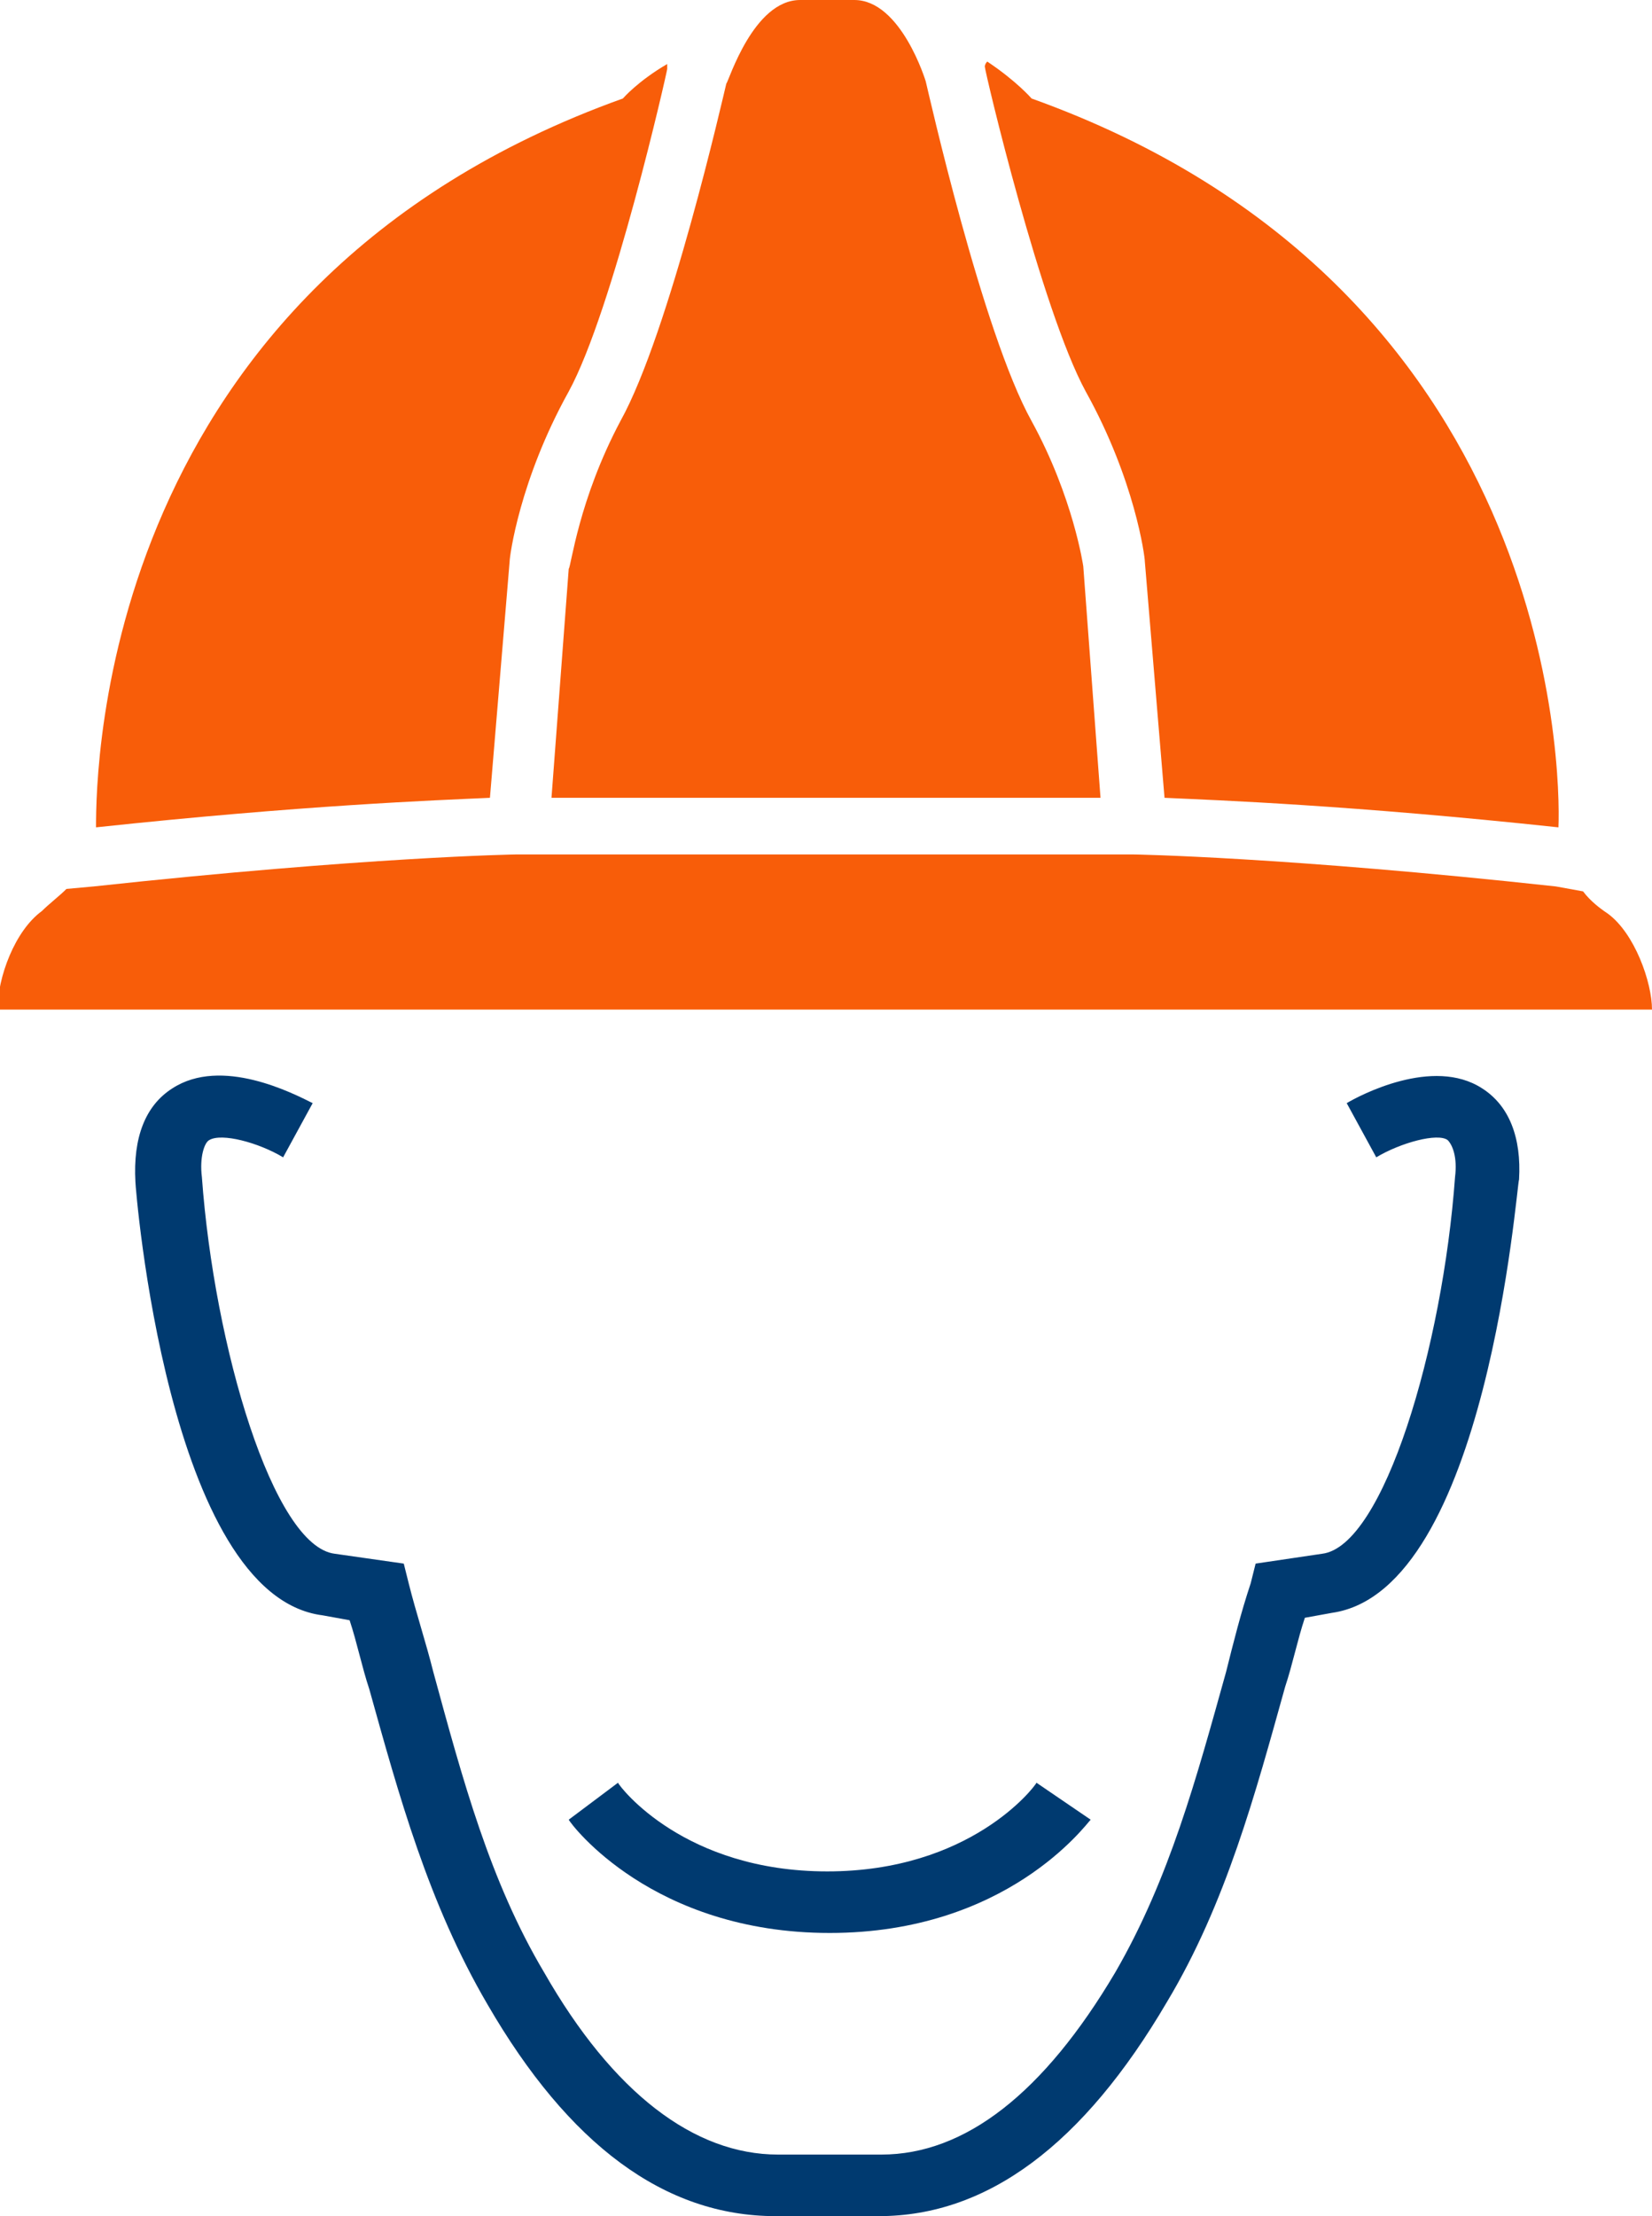
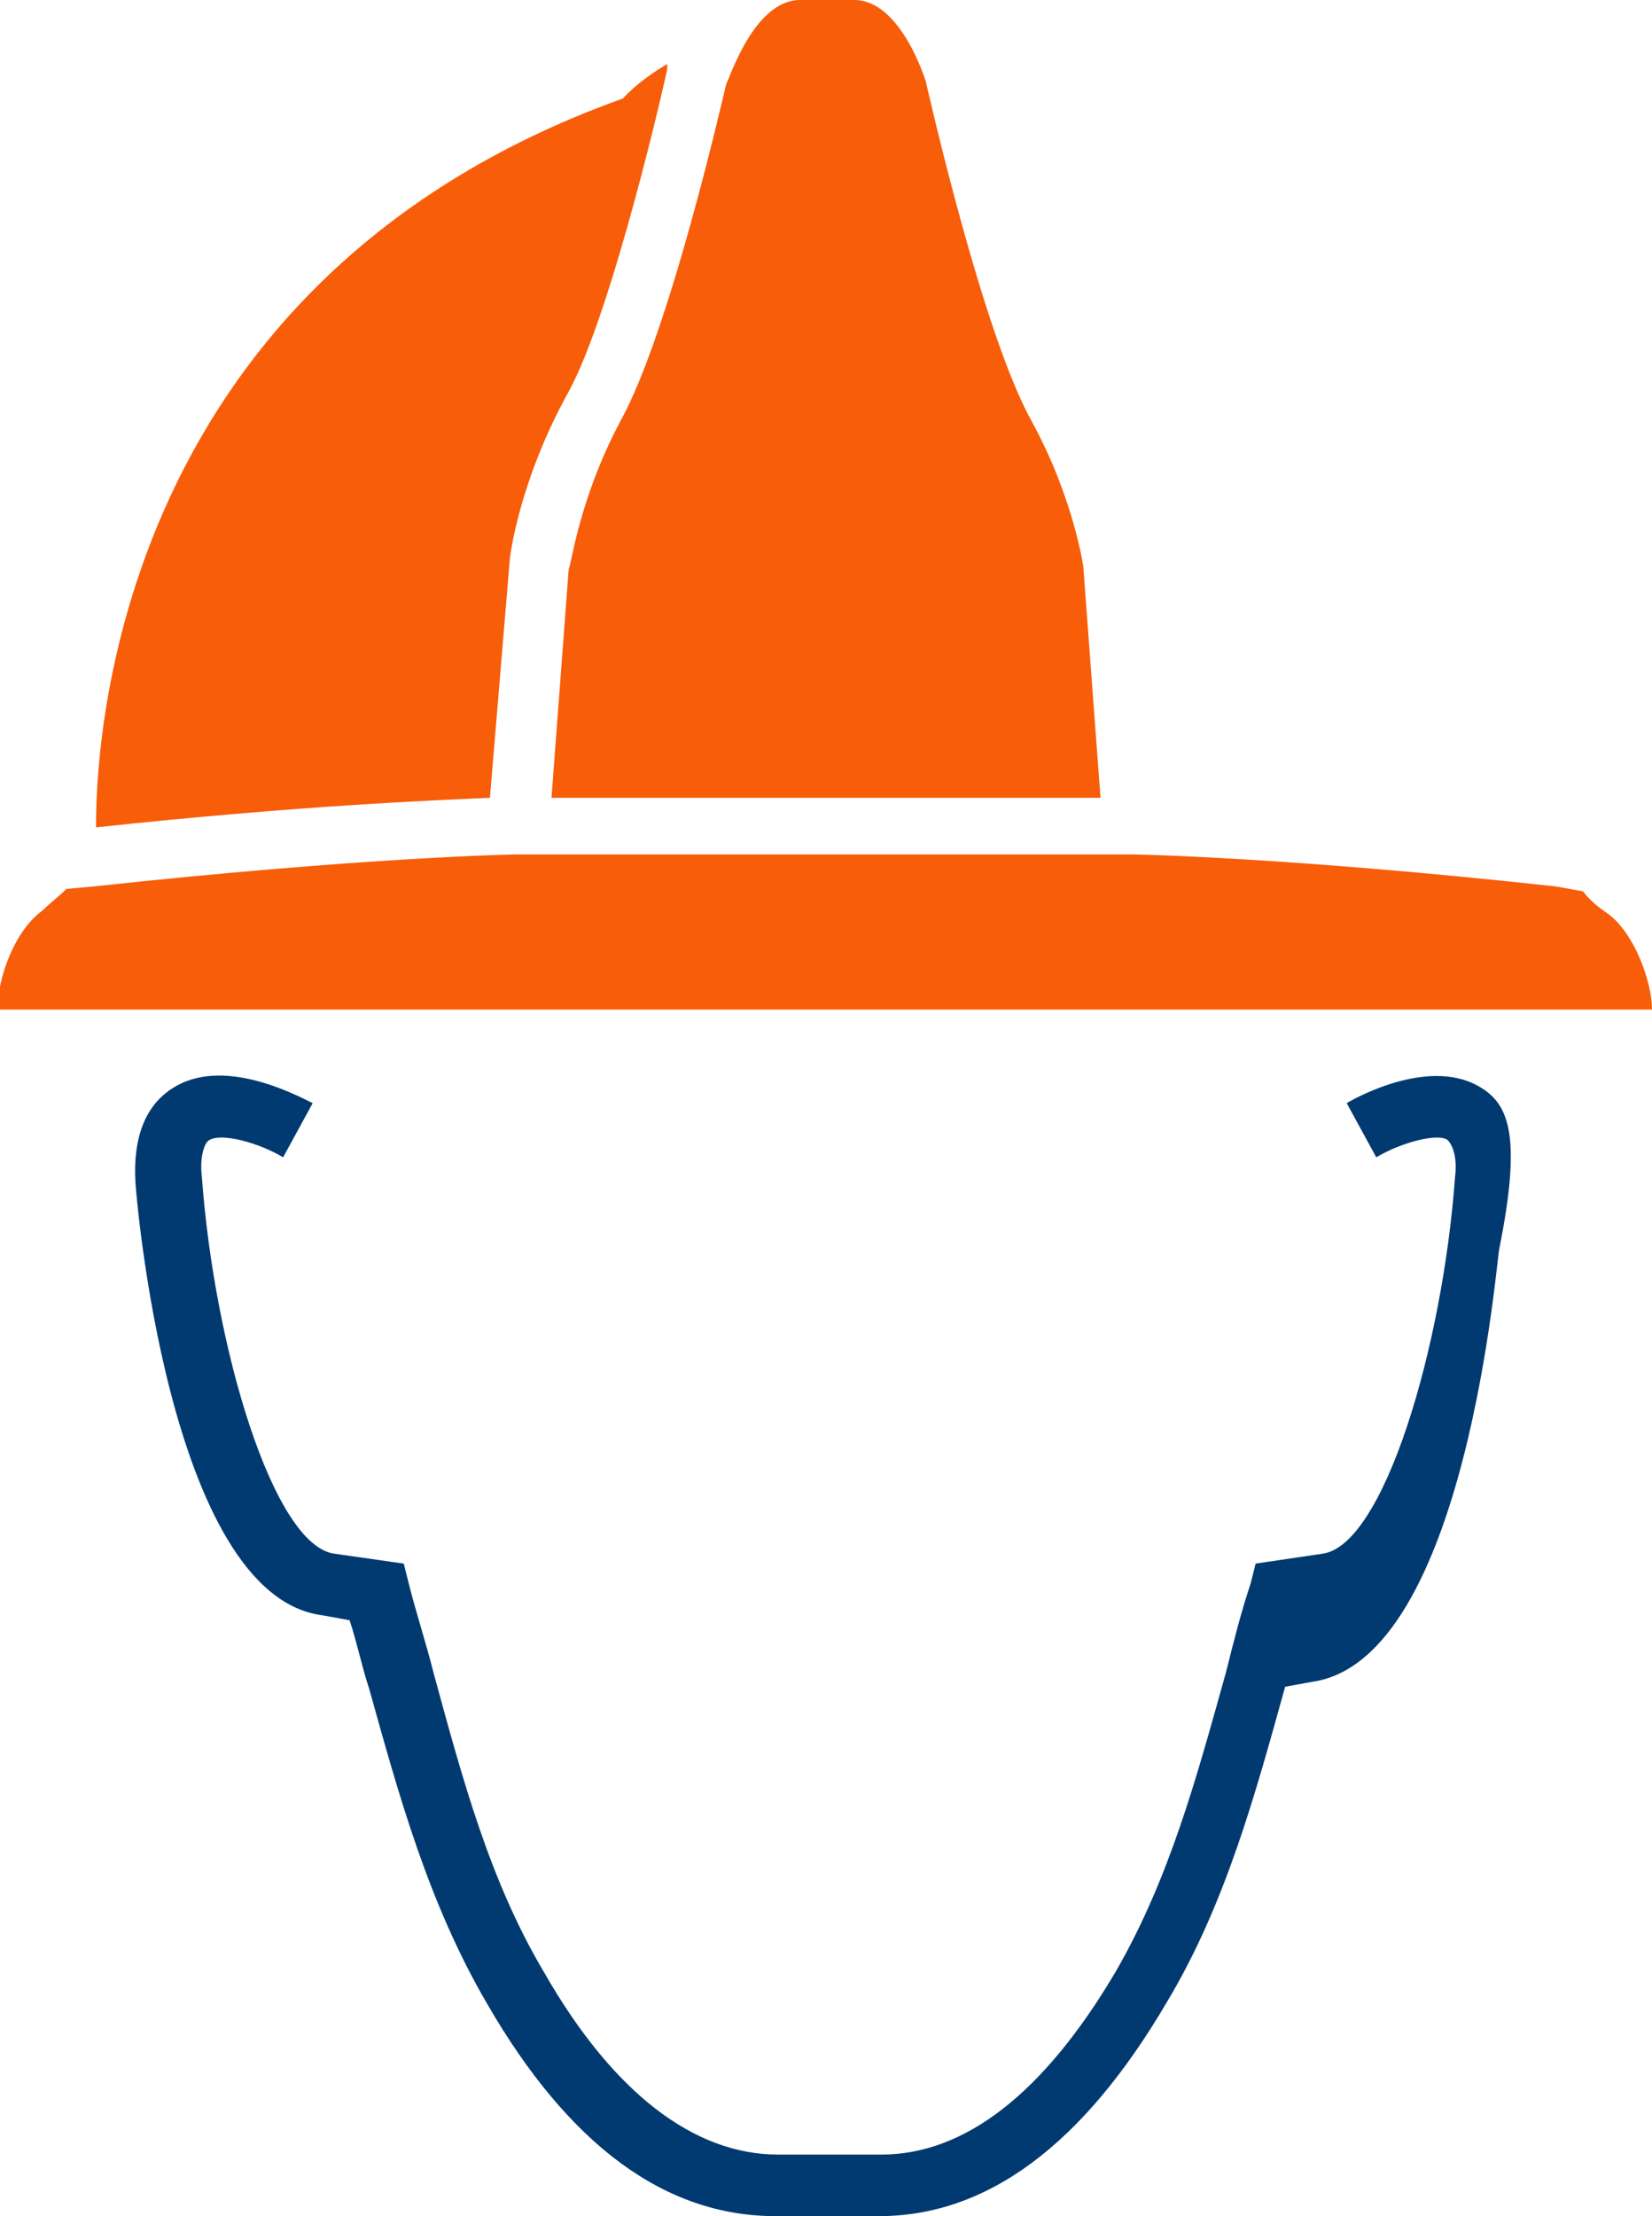
<svg xmlns="http://www.w3.org/2000/svg" version="1.1" id="icon_misc_noitems" x="0px" y="0px" viewBox="0 0 67.1 90" enable-background="new 0 0 67.1 90" xml:space="preserve">
-   <path fill="#003A70" d="M60.2,44.2c-2-1.3-5,0.3-5.5,0.6l1.2,2.2c1-0.6,2.5-1,2.9-0.7c0.2,0.2,0.4,0.7,0.3,1.5  c-0.5,6.9-2.9,15-5.4,15.3L51,63.5l-0.2,0.8c-0.4,1.2-0.7,2.4-1,3.6c-1.2,4.3-2.3,8.4-4.5,12.2c-2.9,4.9-6.1,7.4-9.5,7.4h-2.1h-2.1  c-3.4,0-6.7-2.5-9.5-7.4c-2.2-3.7-3.3-7.8-4.5-12.2c-0.3-1.2-0.7-2.4-1-3.6l-0.2-0.8l-2.8-0.4c-2.5-0.3-4.9-8.4-5.4-15.3  c-0.1-0.8,0.1-1.4,0.3-1.5c0.5-0.3,2,0.1,3,0.7l1.2-2.2C11.9,44.4,9,42.9,7,44.2c-1.1,0.7-1.6,2-1.5,3.8c0,0.2,1.3,16.8,7.6,17.6  l1.1,0.2c0.3,0.9,0.5,1.9,0.8,2.8c1.2,4.3,2.4,8.7,4.8,12.8C23.1,87.1,27,90,31.5,90h2.1h2.1c4.4,0,8.3-2.9,11.7-8.7  c2.4-4,3.6-8.5,4.8-12.8c0.3-0.9,0.5-1.9,0.8-2.8l1.1-0.2c6.3-0.9,7.5-17.4,7.6-17.6C61.8,46.2,61.3,44.9,60.2,44.2z" />
+   <path fill="#003A70" d="M60.2,44.2c-2-1.3-5,0.3-5.5,0.6l1.2,2.2c1-0.6,2.5-1,2.9-0.7c0.2,0.2,0.4,0.7,0.3,1.5  c-0.5,6.9-2.9,15-5.4,15.3L51,63.5l-0.2,0.8c-0.4,1.2-0.7,2.4-1,3.6c-1.2,4.3-2.3,8.4-4.5,12.2c-2.9,4.9-6.1,7.4-9.5,7.4h-2.1h-2.1  c-3.4,0-6.7-2.5-9.5-7.4c-2.2-3.7-3.3-7.8-4.5-12.2c-0.3-1.2-0.7-2.4-1-3.6l-0.2-0.8l-2.8-0.4c-2.5-0.3-4.9-8.4-5.4-15.3  c-0.1-0.8,0.1-1.4,0.3-1.5c0.5-0.3,2,0.1,3,0.7l1.2-2.2C11.9,44.4,9,42.9,7,44.2c-1.1,0.7-1.6,2-1.5,3.8c0,0.2,1.3,16.8,7.6,17.6  l1.1,0.2c0.3,0.9,0.5,1.9,0.8,2.8c1.2,4.3,2.4,8.7,4.8,12.8C23.1,87.1,27,90,31.5,90h2.1h2.1c4.4,0,8.3-2.9,11.7-8.7  c2.4-4,3.6-8.5,4.8-12.8l1.1-0.2c6.3-0.9,7.5-17.4,7.6-17.6C61.8,46.2,61.3,44.9,60.2,44.2z" />
  <g>
    <g>
      <path fill="#F85D09" d="M23.1,23.1l-0.7,9.3h22.3L44,23l0,0c0,0-0.4-2.8-2.1-5.9c-2-3.6-4.2-13.4-4.3-13.8c0,0-1-3.3-2.9-3.3h-2.2    c-1.9,0-2.9,3.3-3,3.4c-0.1,0.4-2.3,10.1-4.3,13.7C23.5,20.3,23.2,23,23.1,23.1z" />
    </g>
    <g>
-       <path fill="#F85D09" d="M40,2.7c0,0.2,2.3,9.9,4.1,13.2c2,3.6,2.4,6.7,2.4,6.9l0.8,9.6c2.2,0.1,7.6,0.3,16,1.2    c0.1-2.4-0.2-22-21.4-29.6c0,0-0.6-0.7-1.8-1.5C40,2.6,40,2.7,40,2.7z" />
-     </g>
+       </g>
    <g>
      <path fill="#F85D09" d="M19.9,32.4l0.8-9.6c0-0.2,0.4-3.3,2.4-6.9c1.8-3.3,4-13,4-13.1c0,0,0-0.1,0-0.2C25.9,3.3,25.3,4,25.3,4    C4.1,11.6,3.9,31.2,3.9,33.6C12.3,32.7,17.7,32.5,19.9,32.4z" />
    </g>
    <g>
      <path fill="#F85D09" d="M65.3,37.1c-0.3-0.2-0.7-0.5-1-0.9L63.2,36c-11-1.2-17.1-1.3-17.2-1.3H21c-0.1,0-6.1,0.1-17.2,1.3    l-1.1,0.1c-0.3,0.3-0.7,0.6-1,0.9c-1.1,0.8-1.8,2.7-1.8,4h33.6h33.6C67.1,39.9,66.4,37.9,65.3,37.1z" />
    </g>
  </g>
-   <path fill="#003A70" d="M42.1,72.4C42,72.6,39.4,76,33.6,76s-8.4-3.4-8.5-3.6l-2,1.5c0.1,0.2,3.4,4.6,10.6,4.6  c7.2,0,10.4-4.4,10.6-4.6L42.1,72.4z" />
</svg>